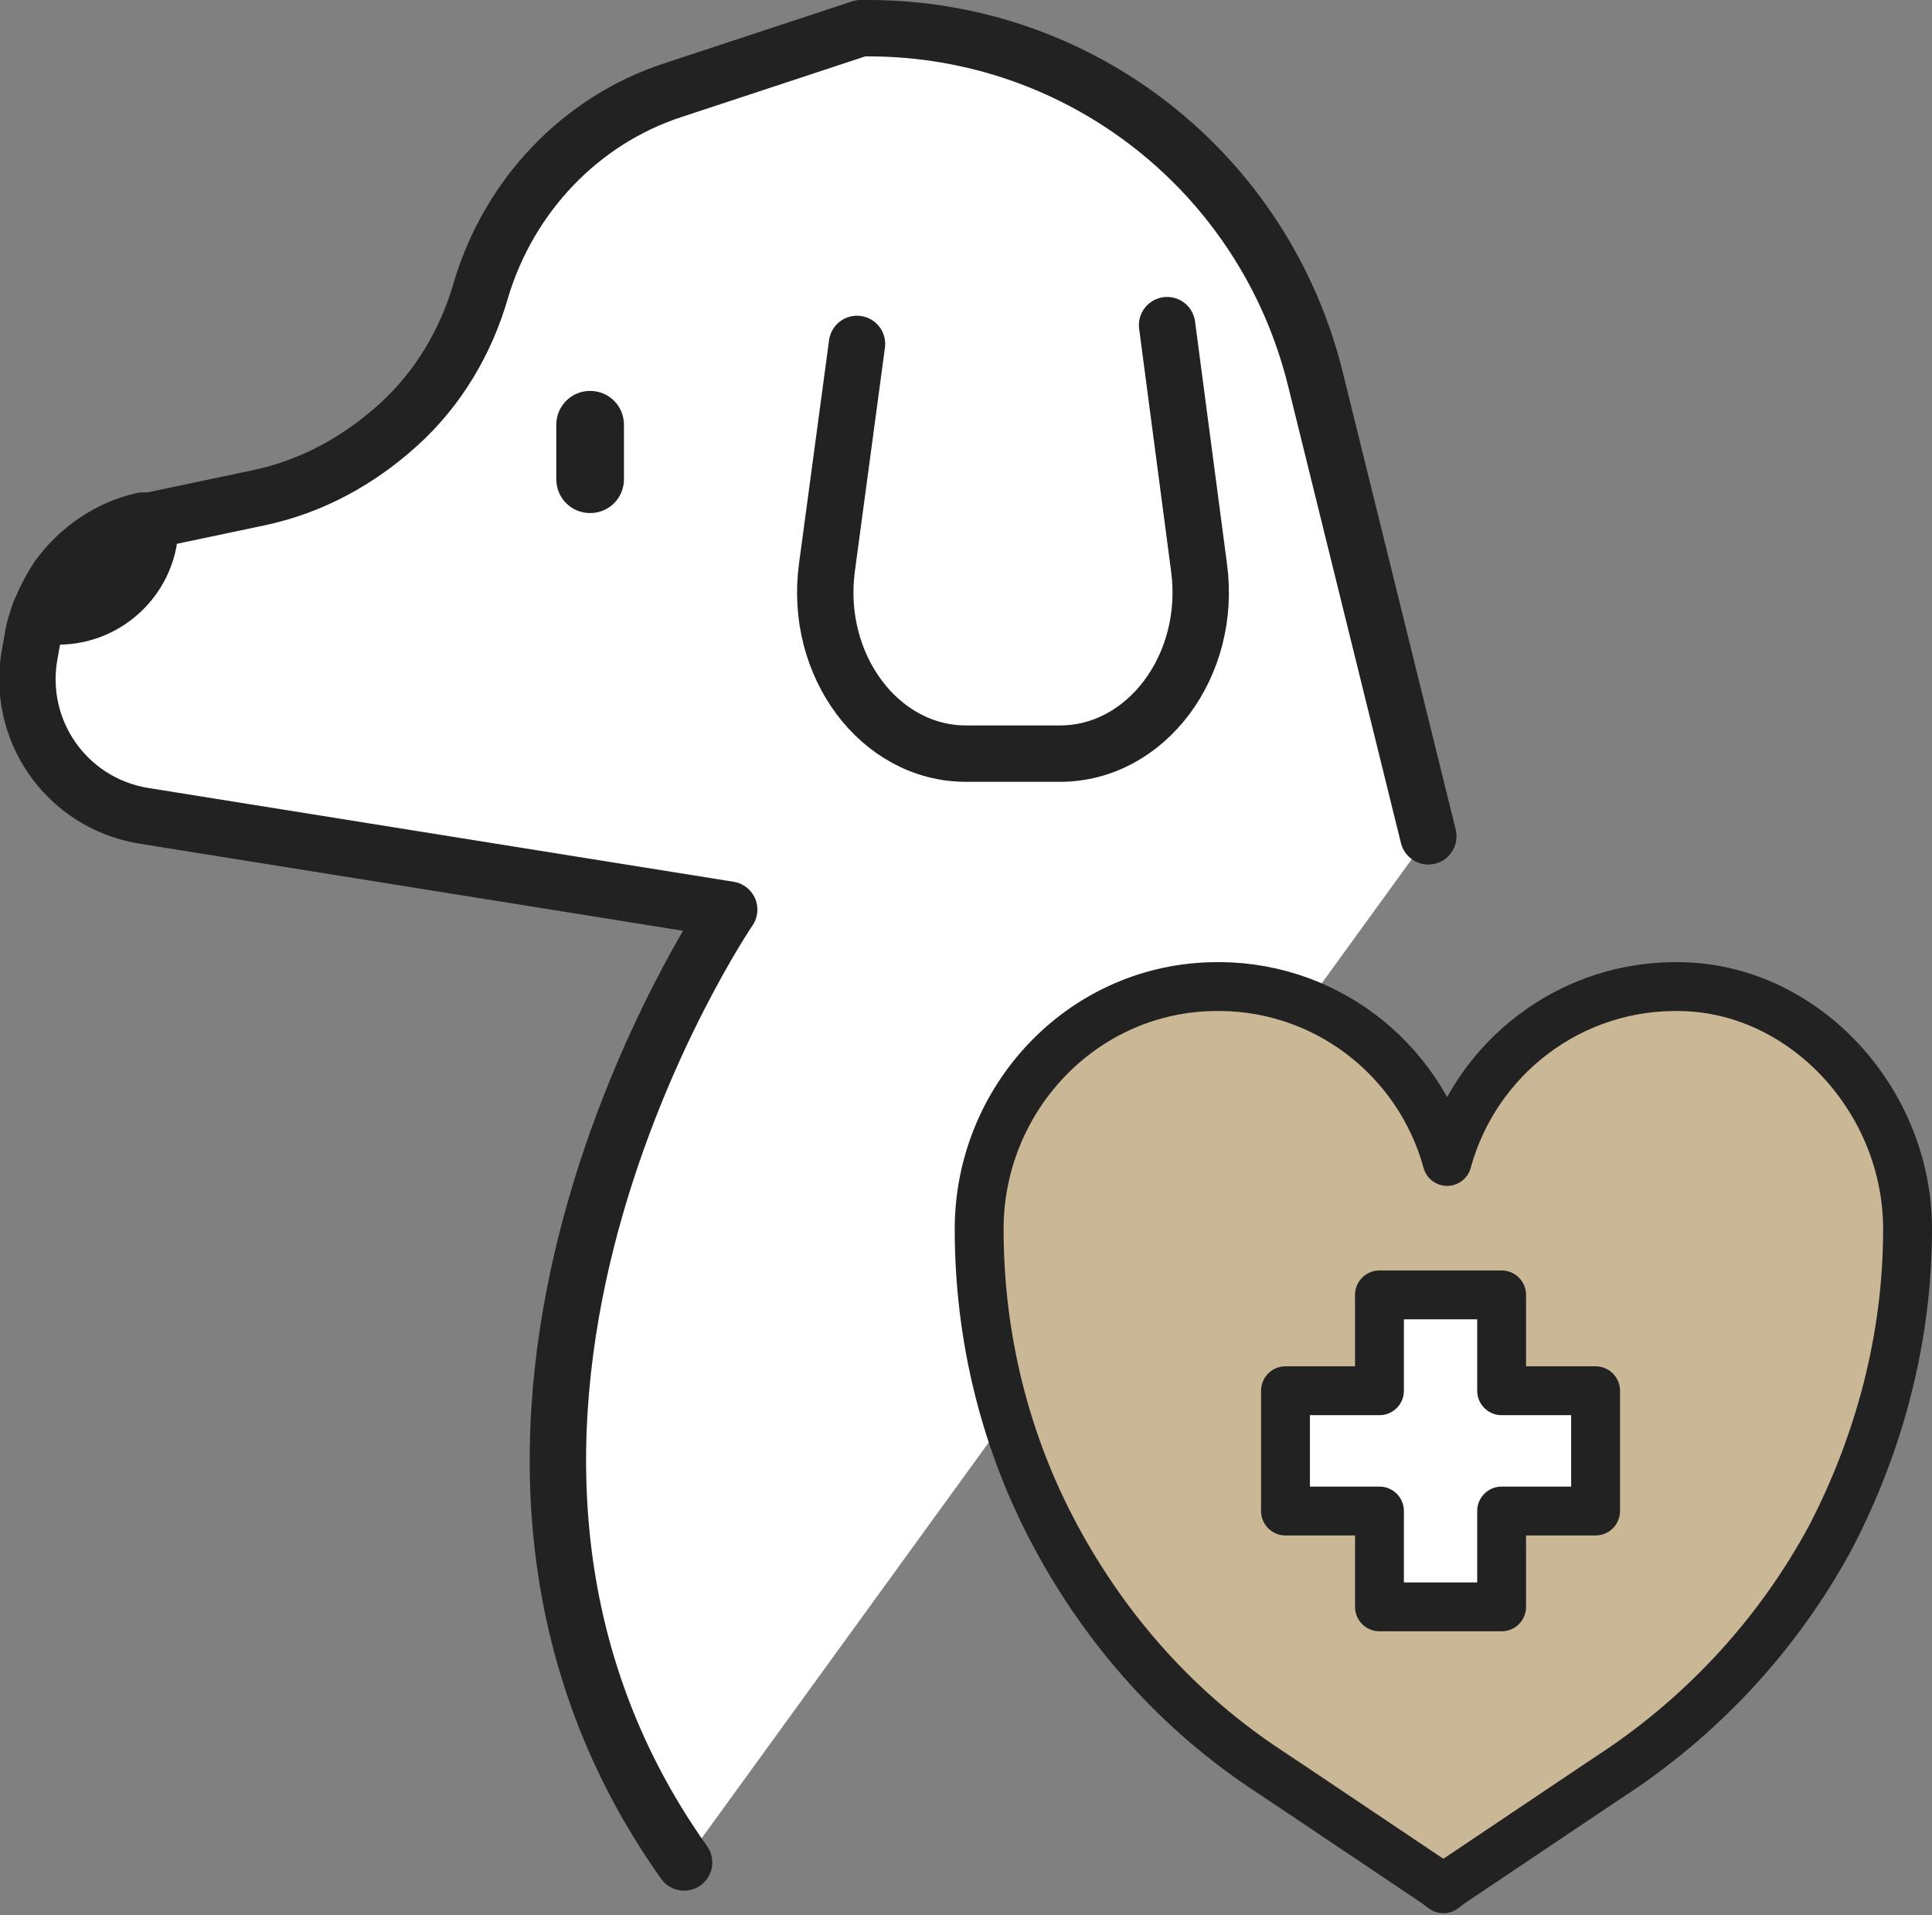
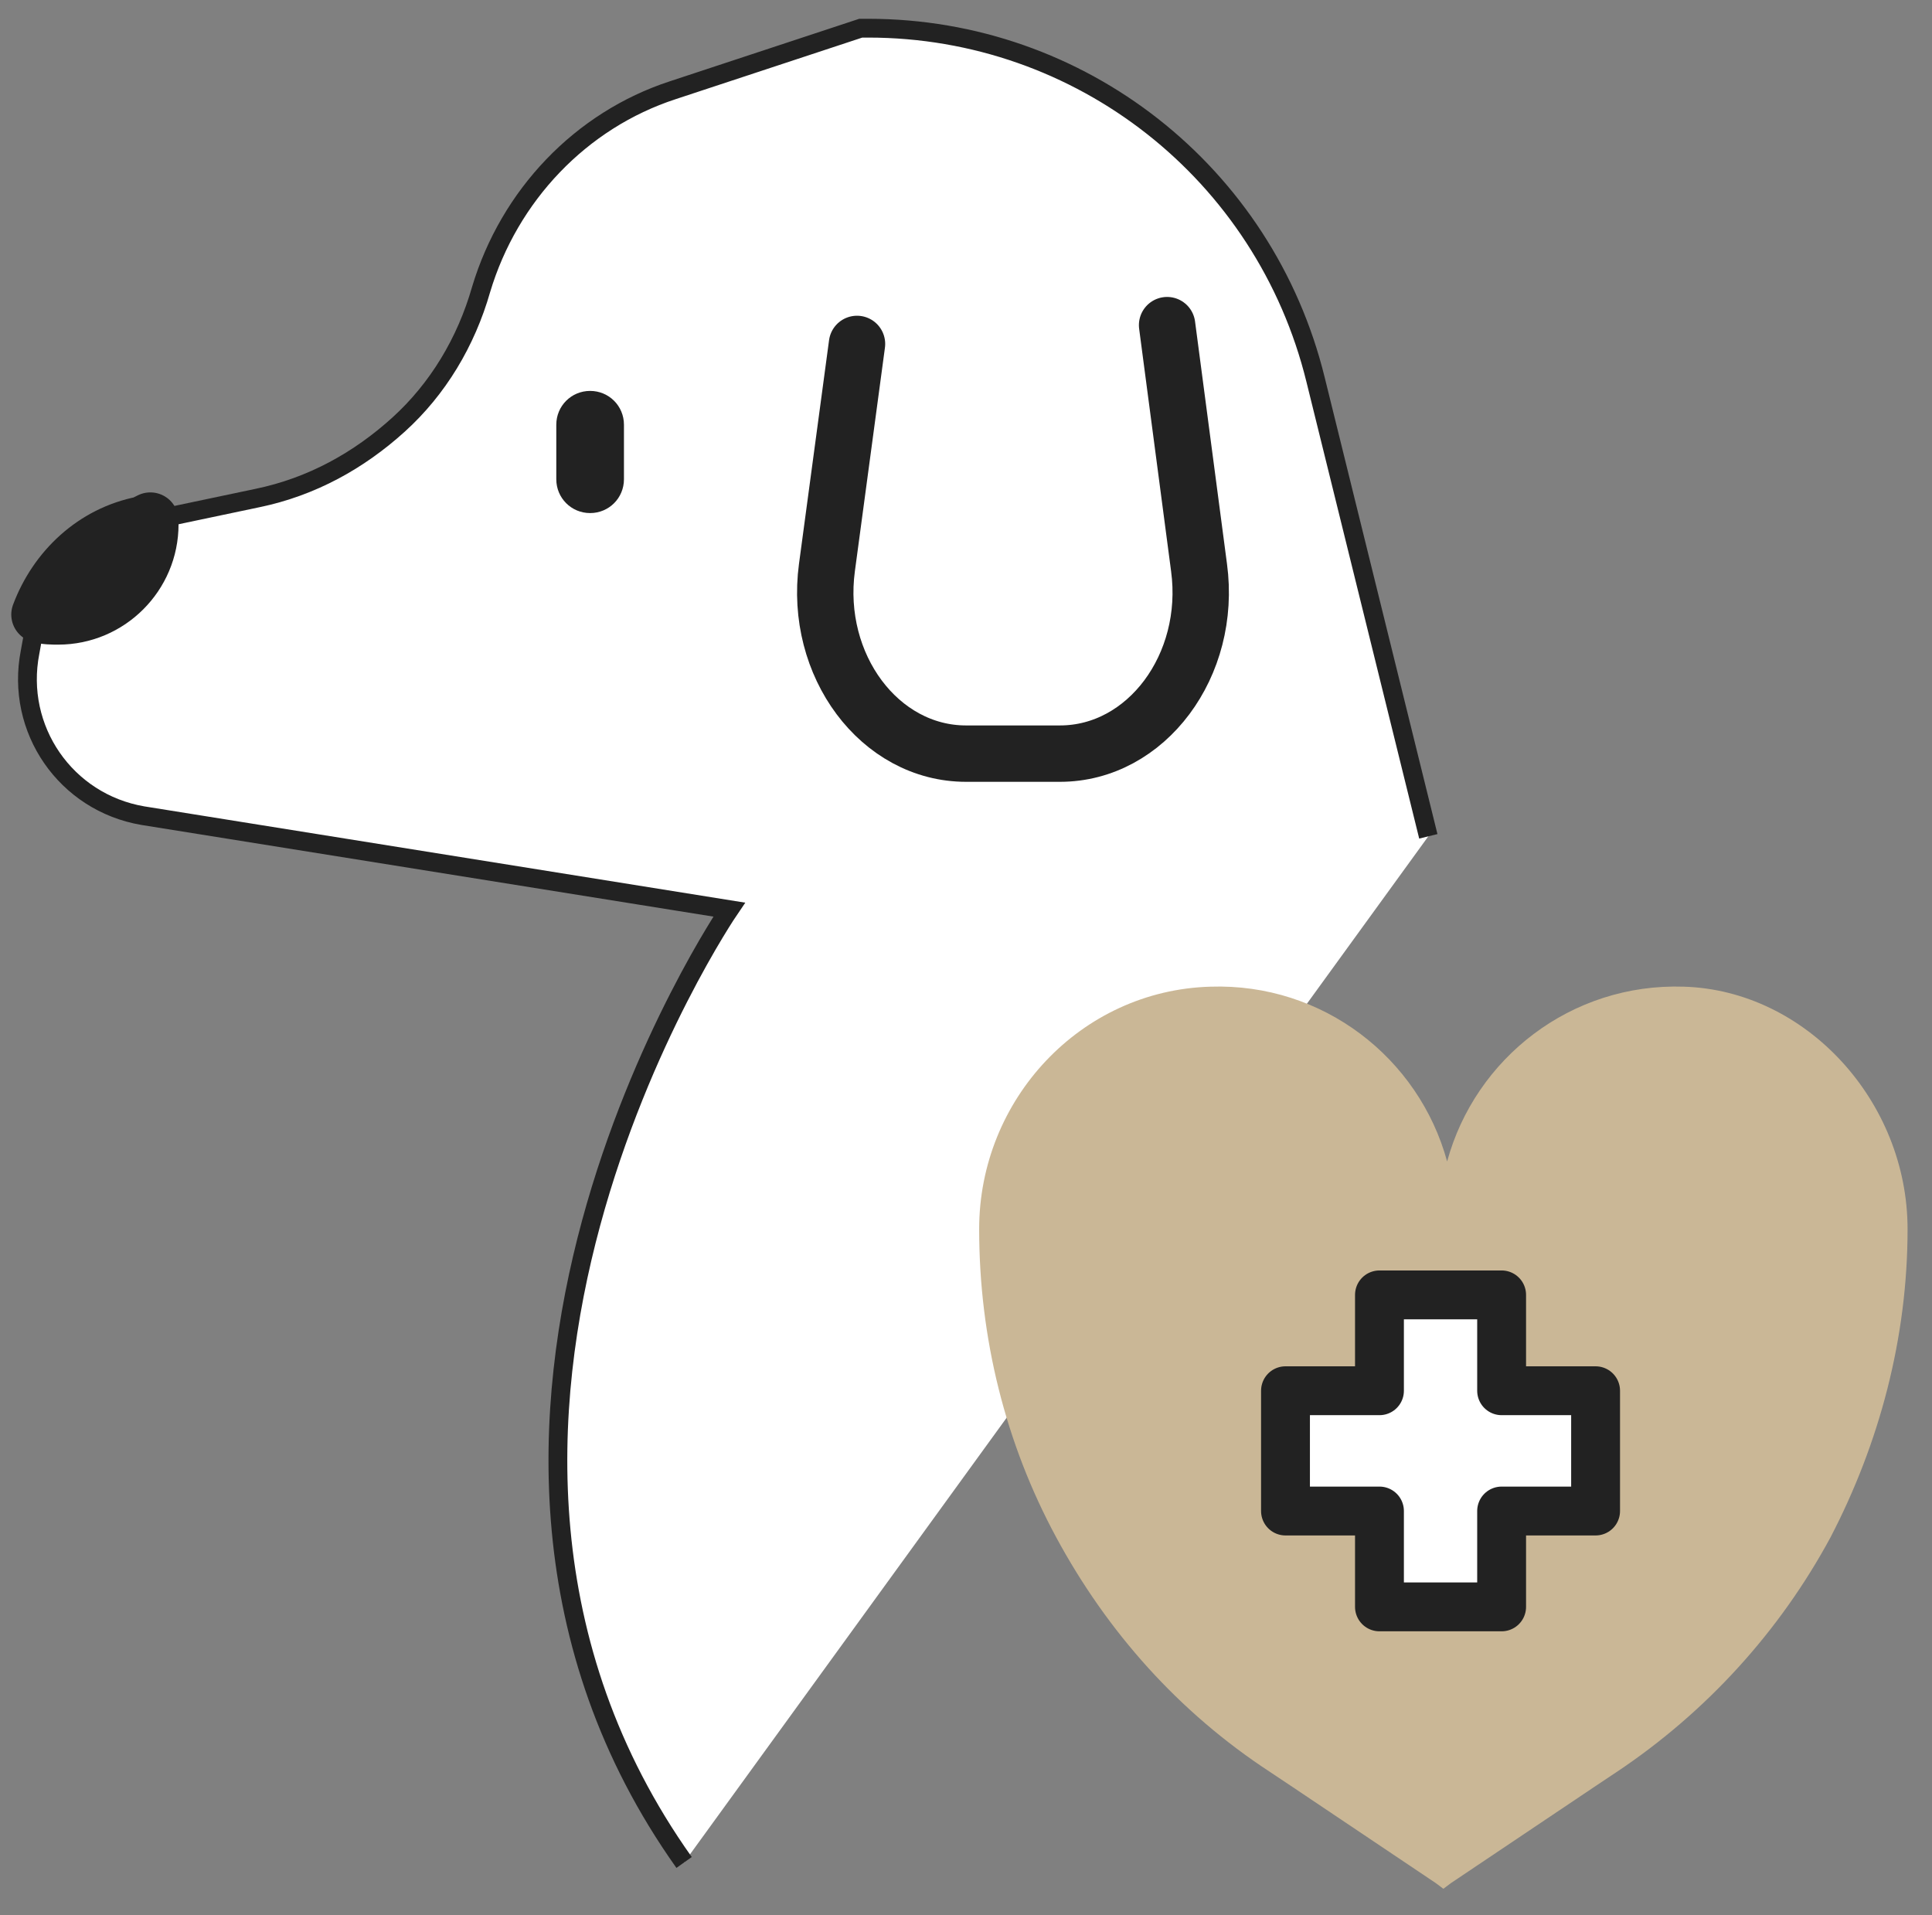
<svg xmlns="http://www.w3.org/2000/svg" version="1.1" id="레이어_1" x="0px" y="0px" viewBox="0 0 102.8 101.9" style="enable-background:new 0 0 102.8 101.9;" xml:space="preserve">
  <rect x="0" y="0" width="102.8" height="101.9" fill="#808080" stroke="none" />
  <style type="text/css">
	.st0{fill:#FFFFFF;stroke:#222222;stroke-miterlimit:10;}
	.st1{fill:none;stroke:#222222;stroke-width:3;stroke-linecap:round;stroke-linejoin:round;stroke-miterlimit:10;}
	.st2{fill:#222222;}
	.st3{fill:#CAB796;}
	.st4{fill:none;stroke:#222222;stroke-width:2.6;stroke-linejoin:round;stroke-miterlimit:10;}
	.st5{fill:#FFFFFF;}
	.st6{fill:none;stroke:#222222;stroke-width:2.6;stroke-linecap:round;stroke-linejoin:round;stroke-miterlimit:10;}
</style>
  <path class="st0" d="M36.4,99.1C20,76,38.8,48.4,38.8,48.4L7.6,43.4c-4.1-0.7-6.8-4.6-6-8.7l0.2-1.1c0.1-0.4,0.2-0.7,0.3-1  c0.3-0.7,0.6-1.3,1-1.9c1.1-1.5,2.7-2.6,4.5-3L8,27.7l5.7-1.2c2.9-0.6,5.4-2,7.5-3.9c2.1-1.9,3.6-4.4,4.4-7.2c1.5-5,5.3-9,10.2-10.6  l10-3.3h0.4c11.3,0,21.1,7.7,23.8,18.7l6,24.3" />
-   <path class="st1" d="M36.4,99.1C20,76,38.8,48.4,38.8,48.4L7.6,43.4c-4.1-0.7-6.8-4.6-6-8.7l0.2-1.1c0.1-0.4,0.2-0.7,0.3-1  c0.3-0.7,0.6-1.3,1-1.9c1.1-1.5,2.7-2.6,4.5-3L8,27.7l5.7-1.2c2.9-0.6,5.4-2,7.5-3.9c2.1-1.9,3.6-4.4,4.4-7.2c1.5-5,5.3-9,10.2-10.6  l10-3.3h0.4c11.3,0,21.1,7.7,23.8,18.7l6,24.3" />
-   <path class="st0" d="M8,27.9c0,2.7-2.2,4.9-4.9,4.9c-0.3,0-0.7,0-1-0.1c0.9-2.4,2.9-4.3,5.5-4.8L8,27.7C8,27.8,8,27.8,8,27.9" />
  <path class="st1" d="M8,27.9c0,2.7-2.2,4.9-4.9,4.9c-0.3,0-0.7,0-1-0.1c0.9-2.4,2.9-4.3,5.5-4.8L8,27.7C8,27.8,8,27.8,8,27.9z" />
  <path class="st2" d="M31.4,27.3c-1,0-1.8-0.8-1.8-1.8v-2.9c0-1,0.8-1.8,1.8-1.8c1,0,1.8,0.8,1.8,1.8v2.9  C33.2,26.5,32.4,27.3,31.4,27.3" />
  <path class="st0" d="M62.1,17.3l1.7,12.9c0.7,5.2-2.8,9.9-7.4,9.9h-5c-4.6,0-8.1-4.7-7.4-9.9l1.6-11.9" />
  <path class="st1" d="M62.1,17.3l1.7,12.9c0.7,5.2-2.8,9.9-7.4,9.9h-5c-4.6,0-8.1-4.7-7.4-9.9l1.6-11.9" />
  <path class="st3" d="M101.5,65.4c0,5.8-1.5,11.4-4.1,16.4c-2.7,5-6.6,9.3-11.4,12.5l-1.2,0.8l-7.6,5.1l-0.4,0.3l-0.4-0.3l-7.6-5.1  l-1.2-0.8c-4.9-3.2-8.7-7.5-11.4-12.5c-2.7-5-4.1-10.6-4.1-16.4c0-6.9,5.4-12.7,12.3-12.9c6-0.2,11.1,3.8,12.6,9.3  c1.5-5.5,6.6-9.5,12.6-9.3C96.1,52.7,101.5,58.6,101.5,65.4" />
-   <path class="st4" d="M101.5,65.4c0,5.8-1.5,11.4-4.1,16.4c-2.7,5-6.6,9.3-11.4,12.5l-1.2,0.8l-7.6,5.1l-0.4,0.3l-0.4-0.3l-7.6-5.1  l-1.2-0.8c-4.9-3.2-8.7-7.5-11.4-12.5c-2.7-5-4.1-10.6-4.1-16.4c0-6.9,5.4-12.7,12.3-12.9c6-0.2,11.1,3.8,12.6,9.3  c1.5-5.5,6.6-9.5,12.6-9.3C96.1,52.7,101.5,58.6,101.5,65.4z" />
  <polygon class="st5" points="84.9,74 79.9,74 79.9,68.9 73.4,68.9 73.4,74 68.4,74 68.4,80.4 73.4,80.4 73.4,85.5 79.9,85.5   79.9,80.4 84.9,80.4 " />
  <polygon class="st6" points="84.9,74 79.9,74 79.9,68.9 73.4,68.9 73.4,74 68.4,74 68.4,80.4 73.4,80.4 73.4,85.5 79.9,85.5   79.9,80.4 84.9,80.4 " />
</svg>